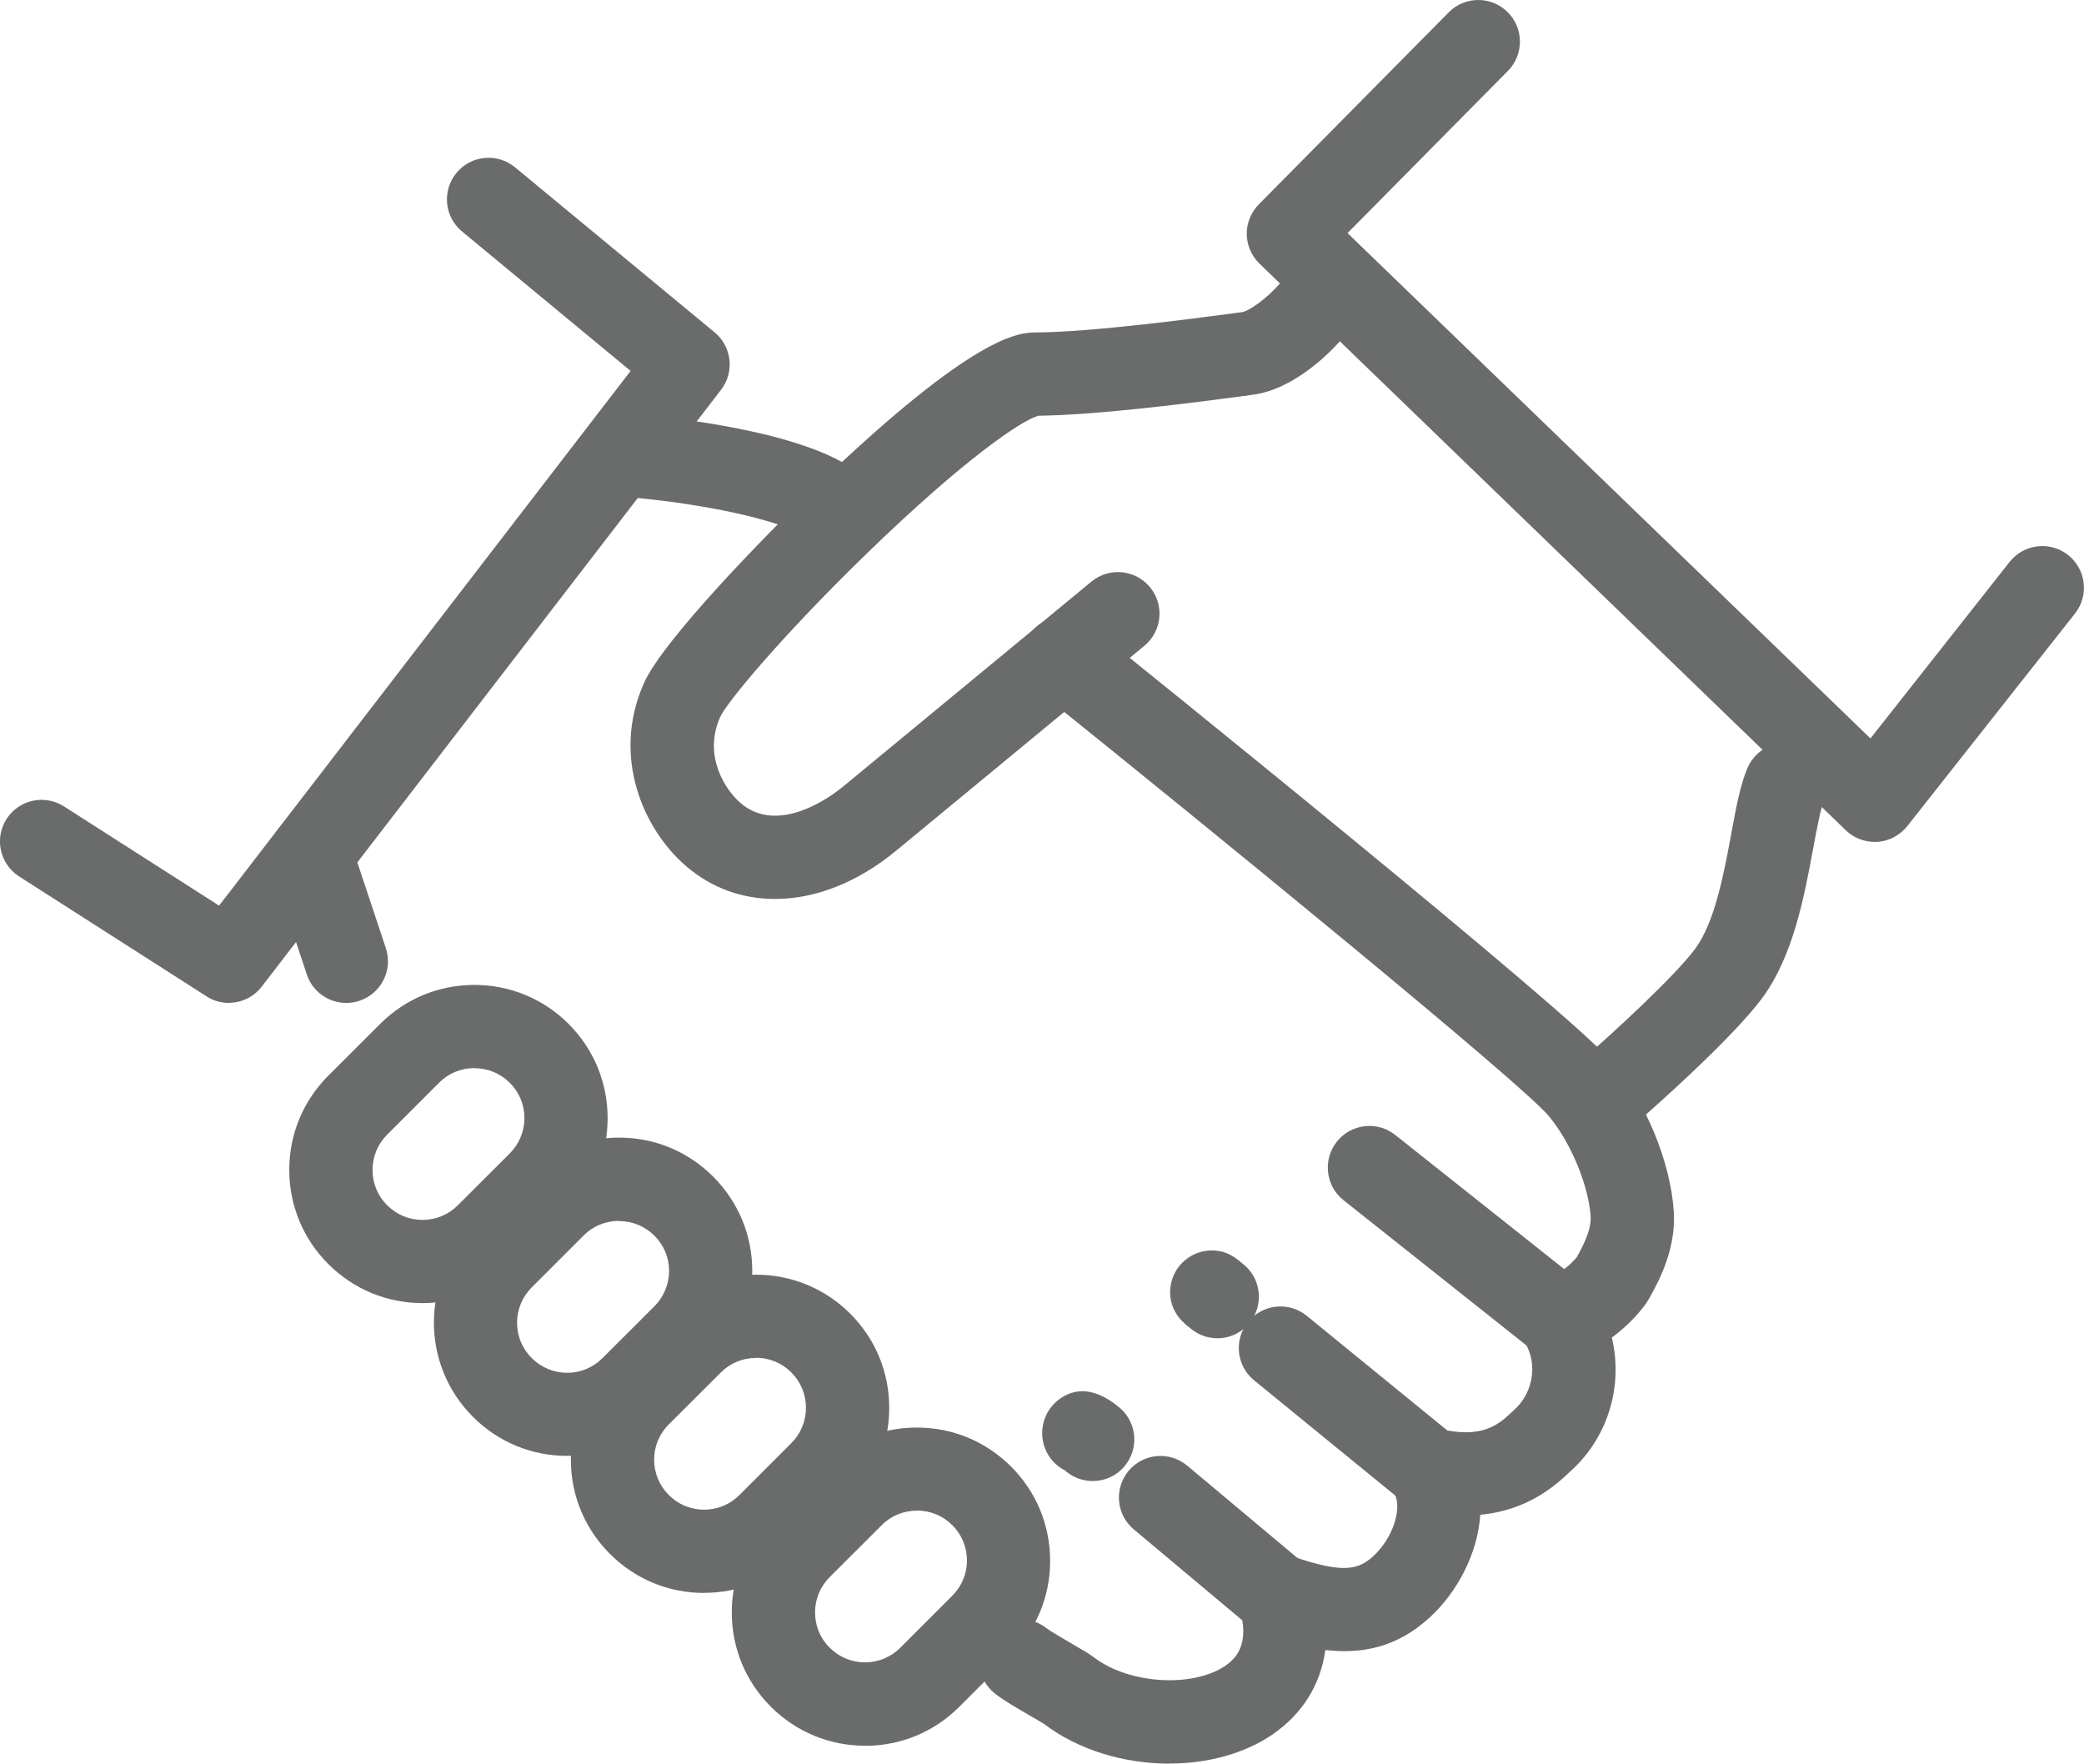
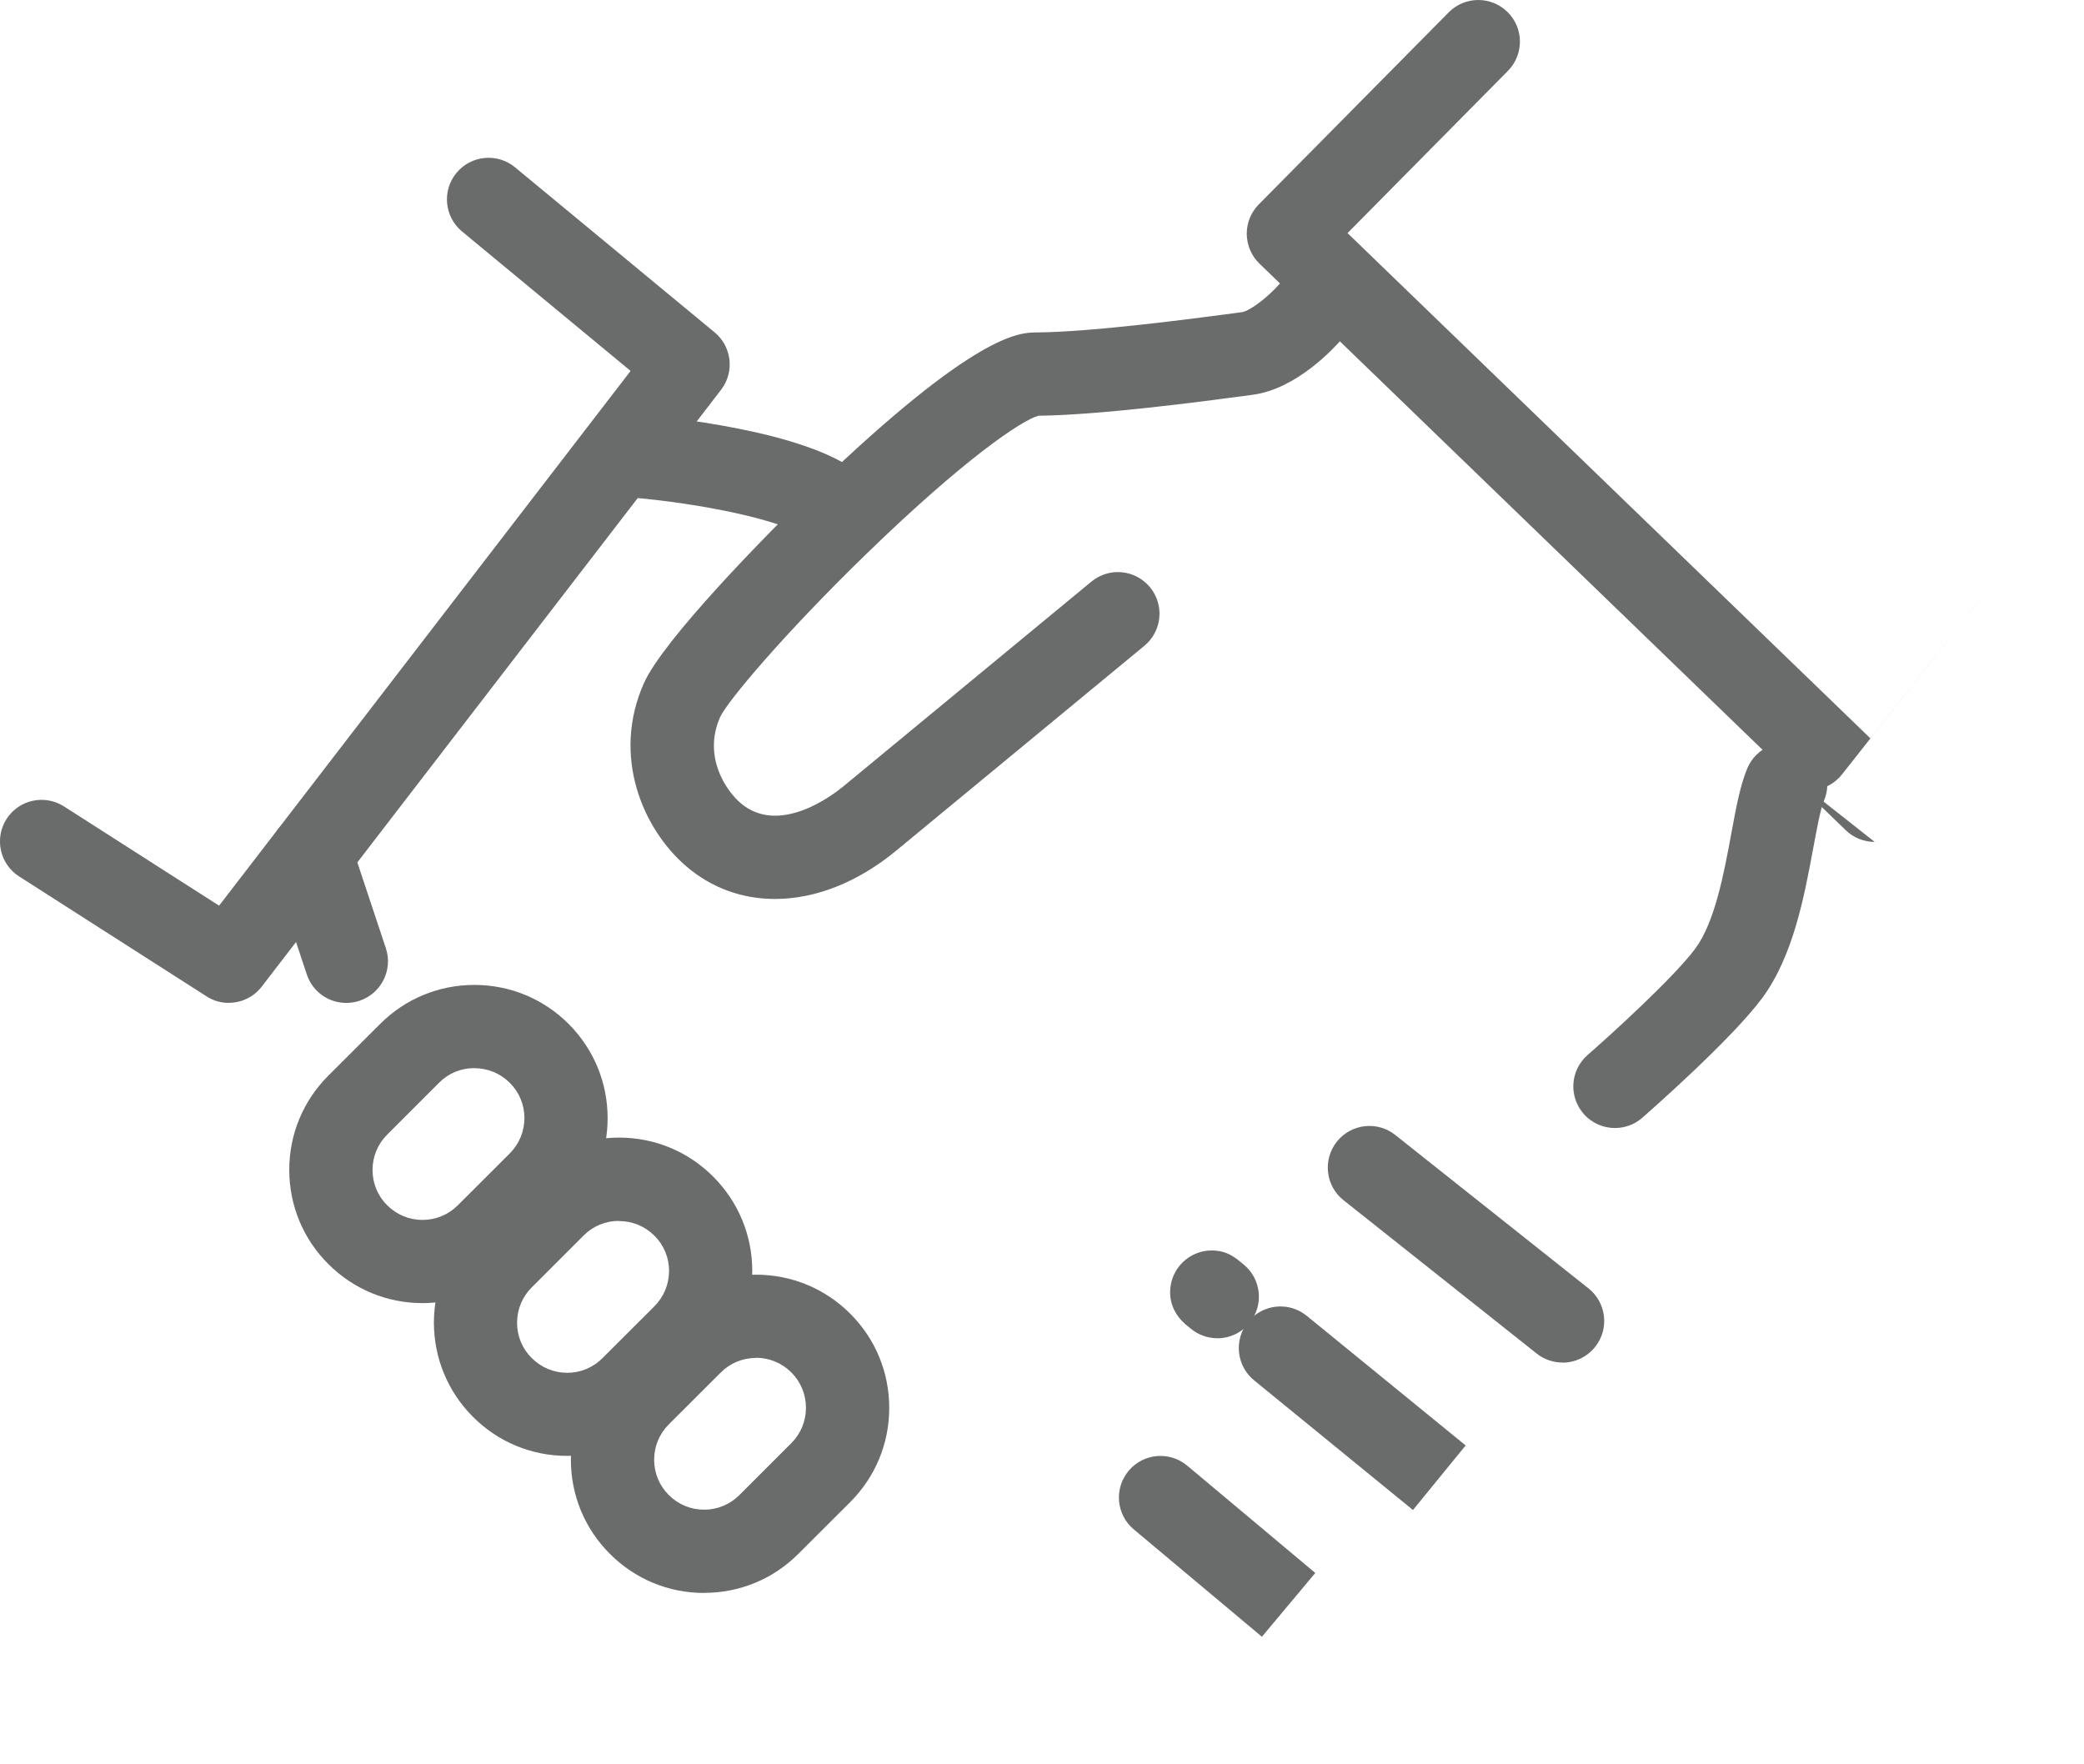
<svg xmlns="http://www.w3.org/2000/svg" id="_レイヤー_2" viewBox="0 0 217.72 184.24">
  <defs>
    <style>.cls-1{fill:#6a6b6b;stroke-width:0px;}</style>
  </defs>
  <g id="_饑1">
-     <path class="cls-1" d="M195.85,87.95c-1.12,0-2.21-.43-3.02-1.22l-61.25-59.19c-.84-.81-1.31-1.92-1.33-3.08-.01-1.16.44-2.28,1.26-3.11L151.35,1.29c1.69-1.71,4.44-1.72,6.15-.03,1.71,1.69,1.72,4.44.03,6.15l-16.75,16.94,54.63,52.79,14.54-18.44c1.49-1.88,4.22-2.21,6.11-.72,1.88,1.49,2.21,4.22.72,6.11l-17.52,22.21c-.76.96-1.9,1.56-3.12,1.65-.1,0-.2,0-.29,0Z" />
+     <path class="cls-1" d="M195.85,87.95c-1.12,0-2.21-.43-3.02-1.22l-61.25-59.19c-.84-.81-1.31-1.92-1.33-3.08-.01-1.16.44-2.28,1.26-3.11L151.35,1.29c1.69-1.71,4.44-1.72,6.15-.03,1.71,1.69,1.72,4.44.03,6.15l-16.75,16.94,54.63,52.79,14.54-18.44l-17.52,22.21c-.76.96-1.9,1.56-3.12,1.65-.1,0-.2,0-.29,0Z" />
    <path class="cls-1" d="M80.95,93.91c-3.38,0-6.58-1.12-9.24-3.4-4.53-3.86-7.85-11.51-4.43-19.16,2-4.48,12.59-15.34,17.91-20.46,16.75-16.11,21.33-16.15,23.06-16.16,5.85-.04,16.5-1.46,20.52-1.99l.97-.13c.78-.1,2.64-1.49,3.84-2.85,1.58-1.8,4.32-1.99,6.13-.42,1.81,1.57,2.01,4.31.44,6.12-.74.86-4.68,5.18-9.28,5.78l-.95.13c-4.51.6-15.03,1.99-21.43,2.06-1.72.44-7.81,4.57-17.89,14.35-8.71,8.45-14.61,15.49-15.36,17.12-1.83,4.11.59,7.68,2.14,9,4.02,3.43,9.62-.84,10.7-1.73,3.79-3.12,21.58-17.81,25.94-21.41,1.85-1.53,4.59-1.27,6.12.58,1.53,1.85,1.27,4.59-.58,6.12-4.36,3.6-22.16,18.29-25.94,21.41-4.05,3.34-8.48,5.04-12.63,5.04Z" />
    <path class="cls-1" d="M168.72,117.84c-1.21,0-2.42-.5-3.28-1.49-1.58-1.81-1.39-4.55.41-6.13,2.38-2.07,9.03-8.12,11.26-11.12,2.06-2.79,3.01-7.93,3.77-12.06.5-2.72.94-5.07,1.68-6.81.95-2.21,3.5-3.23,5.71-2.28,2.21.95,3.23,3.5,2.28,5.71-.36.84-.76,3.03-1.12,4.96-.93,5.01-2.08,11.25-5.34,15.66-3.19,4.29-11.57,11.66-12.52,12.49-.82.72-1.84,1.07-2.86,1.07Z" />
-     <path class="cls-1" d="M122.15,184.24c-4.67,0-9.46-1.4-13.07-4.14-.17-.12-.96-.58-1.54-.91-1.67-.97-2.83-1.66-3.62-2.29-1.88-1.5-2.19-4.23-.69-6.11,1.5-1.88,4.23-2.18,6.11-.69.37.29,1.8,1.12,2.57,1.57,1.25.73,1.92,1.12,2.42,1.5,3.64,2.76,10.29,3.17,13.69.84,1.16-.8,2.57-2.29,1.47-6.08-.45-1.56,0-3.24,1.17-4.36,1.17-1.12,2.87-1.49,4.41-.97,5.22,1.79,6.82,1.42,8.43-.06,1.88-1.74,3.19-4.96,2.05-6.79-.93-1.5-.86-3.42.18-4.85s2.84-2.08,4.56-1.66c4.61,1.14,6.33-.48,7.71-1.78l.3-.28c1.88-1.74,2.6-5.08.52-7.63h0c-1.51-1.86-1.23-4.6.64-6.12,1.13-.92,2.6-1.18,3.91-.81.51-.39,1.09-.94,1.36-1.29,1.04-1.82,1.51-3.2,1.45-4.24-.22-3.31-2.12-7.84-4.42-10.55-2.94-3.47-34.29-29.08-53.36-44.41-1.87-1.5-2.17-4.24-.66-6.11,1.5-1.87,4.24-2.17,6.11-.66,5.11,4.11,50.09,40.32,54.54,45.56,3.52,4.14,6.12,10.41,6.47,15.59.26,3.77-1.39,7.09-2.64,9.26-.47.82-1.92,2.58-3.83,3.96,1.17,4.88-.27,10.22-4.17,13.83l-.24.22c-1.32,1.24-4.23,3.99-9.33,4.46-.28,4.09-2.42,8.08-5.24,10.69-3.47,3.21-7.2,3.88-10.95,3.44-.49,3.59-2.36,6.64-5.5,8.81-2.98,2.05-6.85,3.05-10.8,3.05Z" />
    <path class="cls-1" d="M131.83,170.98l-13.38-11.21c-1.84-1.54-2.08-4.28-.54-6.12,1.54-1.84,4.28-2.08,6.12-.54l13.38,11.21-5.58,6.67Z" />
-     <path class="cls-1" d="M114.16,154.72c-.98,0-1.97-.33-2.79-1.01-.05-.04-.09-.08-.13-.11-.68-.35-1.28-.88-1.71-1.58-1.12-1.81-.77-4.21.84-5.61,1.31-1.13,3.51-1.94,6.58.63,1.84,1.54,2.08,4.28.54,6.12-.86,1.03-2.09,1.56-3.34,1.56Z" />
    <path class="cls-1" d="M147.61,157.74l-16.59-13.54c-1.86-1.52-2.14-4.26-.62-6.12,1.52-1.86,4.26-2.14,6.12-.62l16.6,13.54-5.5,6.74Z" />
    <path class="cls-1" d="M127.18,139.8c-.97,0-1.94-.32-2.75-.98l-.43-.35s0,0,0,0l-.15-.12h0c-2.17-1.9-1.59-4.17-1.35-4.83.62-1.73,2.26-2.89,4.09-2.89,1.23,0,2,.42,2.75.99h0s.58.47.58.47h0c1.86,1.52,2.14,4.26.62,6.12-.86,1.05-2.11,1.6-3.37,1.6Z" />
    <path class="cls-1" d="M163.24,142.34c-.95,0-1.9-.31-2.7-.94l-20.18-16.02c-1.88-1.49-2.19-4.23-.7-6.11,1.49-1.88,4.23-2.2,6.11-.7l20.18,16.02c1.88,1.49,2.2,4.23.7,6.11-.86,1.08-2.13,1.65-3.41,1.65Z" />
    <path class="cls-1" d="M23.91,104.77c-.81,0-1.62-.22-2.34-.69l-19.57-12.52c-2.02-1.29-2.61-3.98-1.32-6,1.29-2.02,3.98-2.61,6-1.32l16.21,10.37,42.99-55.86-17.61-14.57c-1.85-1.53-2.11-4.27-.58-6.12,1.53-1.85,4.27-2.11,6.12-.58l20.85,17.24c1.8,1.49,2.1,4.15.67,6l-47.98,62.34c-.85,1.11-2.14,1.7-3.45,1.7Z" />
    <path class="cls-1" d="M86.96,57.14c-.96,0-1.92-.31-2.72-.96-2.3-1.85-11.29-3.63-18.3-4.21-2.39-.2-4.17-2.3-3.97-4.69.2-2.39,2.3-4.17,4.69-3.97,2.88.24,17.5,1.66,23.03,6.1,1.87,1.5,2.17,4.24.66,6.11-.86,1.07-2.12,1.62-3.39,1.62Z" />
    <path class="cls-1" d="M36.17,104.77c-1.82,0-3.52-1.15-4.12-2.98l-3.69-11.13c-.76-2.28.48-4.74,2.76-5.5,2.28-.75,4.74.48,5.49,2.76l3.7,11.13c.76,2.28-.48,4.74-2.76,5.5-.45.15-.91.22-1.37.22Z" />
-     <path class="cls-1" d="M90.37,182.37c-3.72,0-7.21-1.45-9.84-4.08-2.63-2.62-4.08-6.12-4.08-9.84,0-3.72,1.45-7.21,4.08-9.84l5.42-5.41c2.62-2.63,6.12-4.07,9.84-4.07s7.22,1.45,9.85,4.09c2.63,2.63,4.07,6.12,4.07,9.84,0,3.72-1.45,7.21-4.09,9.84l-5.41,5.41c-2.63,2.63-6.12,4.07-9.84,4.07ZM95.79,157.81c-1.39,0-2.71.54-3.69,1.53l-5.42,5.41c-.99.99-1.53,2.3-1.53,3.69,0,1.4.54,2.71,1.53,3.69.99.99,2.3,1.53,3.69,1.53s2.7-.54,3.69-1.53l5.42-5.42c.99-.99,1.54-2.3,1.54-3.69s-.54-2.71-1.53-3.69c-.99-.99-2.3-1.53-3.7-1.53Z" />
    <path class="cls-1" d="M73.56,166.41c-3.72,0-7.21-1.45-9.84-4.08-2.63-2.63-4.08-6.12-4.08-9.84,0-3.72,1.45-7.21,4.08-9.84l5.42-5.42c2.63-2.63,6.12-4.07,9.84-4.07s7.22,1.45,9.85,4.08c2.63,2.63,4.07,6.12,4.07,9.84,0,3.72-1.45,7.21-4.08,9.84l-5.42,5.41c-2.63,2.63-6.12,4.07-9.83,4.07ZM78.98,141.86c-1.4,0-2.71.54-3.69,1.53l-5.42,5.41c-.99.99-1.53,2.3-1.53,3.69,0,1.39.54,2.7,1.53,3.69.99.99,2.3,1.53,3.69,1.53s2.7-.54,3.69-1.53l5.42-5.42c.99-.99,1.53-2.3,1.53-3.69,0-1.4-.54-2.71-1.53-3.7-.99-.99-2.3-1.53-3.7-1.53Z" />
    <path class="cls-1" d="M59.25,152.09c-3.72,0-7.22-1.45-9.84-4.08-2.62-2.62-4.07-6.11-4.08-9.83,0-3.72,1.45-7.22,4.08-9.85l5.42-5.42c2.63-2.63,6.12-4.07,9.84-4.07s7.22,1.45,9.85,4.09c2.62,2.63,4.07,6.12,4.07,9.84,0,3.72-1.45,7.21-4.08,9.84l-5.42,5.41c-2.63,2.62-6.12,4.07-9.83,4.07ZM64.66,127.54c-1.39,0-2.71.54-3.69,1.53l-5.42,5.42c-.99.99-1.53,2.3-1.53,3.7,0,1.39.54,2.7,1.53,3.68.99.99,2.3,1.54,3.7,1.54s2.7-.54,3.69-1.53l5.42-5.41c.99-.99,1.53-2.3,1.54-3.69,0-1.39-.54-2.71-1.53-3.69-.99-.99-2.3-1.53-3.7-1.53Z" />
    <path class="cls-1" d="M44.14,136.13c-3.72,0-7.21-1.45-9.84-4.08-2.63-2.62-4.08-6.12-4.08-9.84,0-3.72,1.45-7.21,4.08-9.84l5.42-5.41c2.62-2.62,6.12-4.07,9.84-4.07s7.22,1.45,9.85,4.08c2.62,2.63,4.07,6.12,4.07,9.84,0,3.72-1.45,7.21-4.09,9.84l-5.41,5.41c-2.63,2.62-6.12,4.07-9.84,4.07ZM49.56,111.58c-1.4,0-2.71.54-3.69,1.53l-5.42,5.42c-.99.98-1.53,2.3-1.53,3.69,0,1.4.54,2.71,1.53,3.69.99.99,2.3,1.53,3.69,1.53s2.7-.54,3.69-1.53l5.42-5.41c.99-.99,1.53-2.3,1.54-3.69,0-1.39-.54-2.71-1.53-3.69-.99-.99-2.3-1.53-3.7-1.53Z" />
  </g>
</svg>